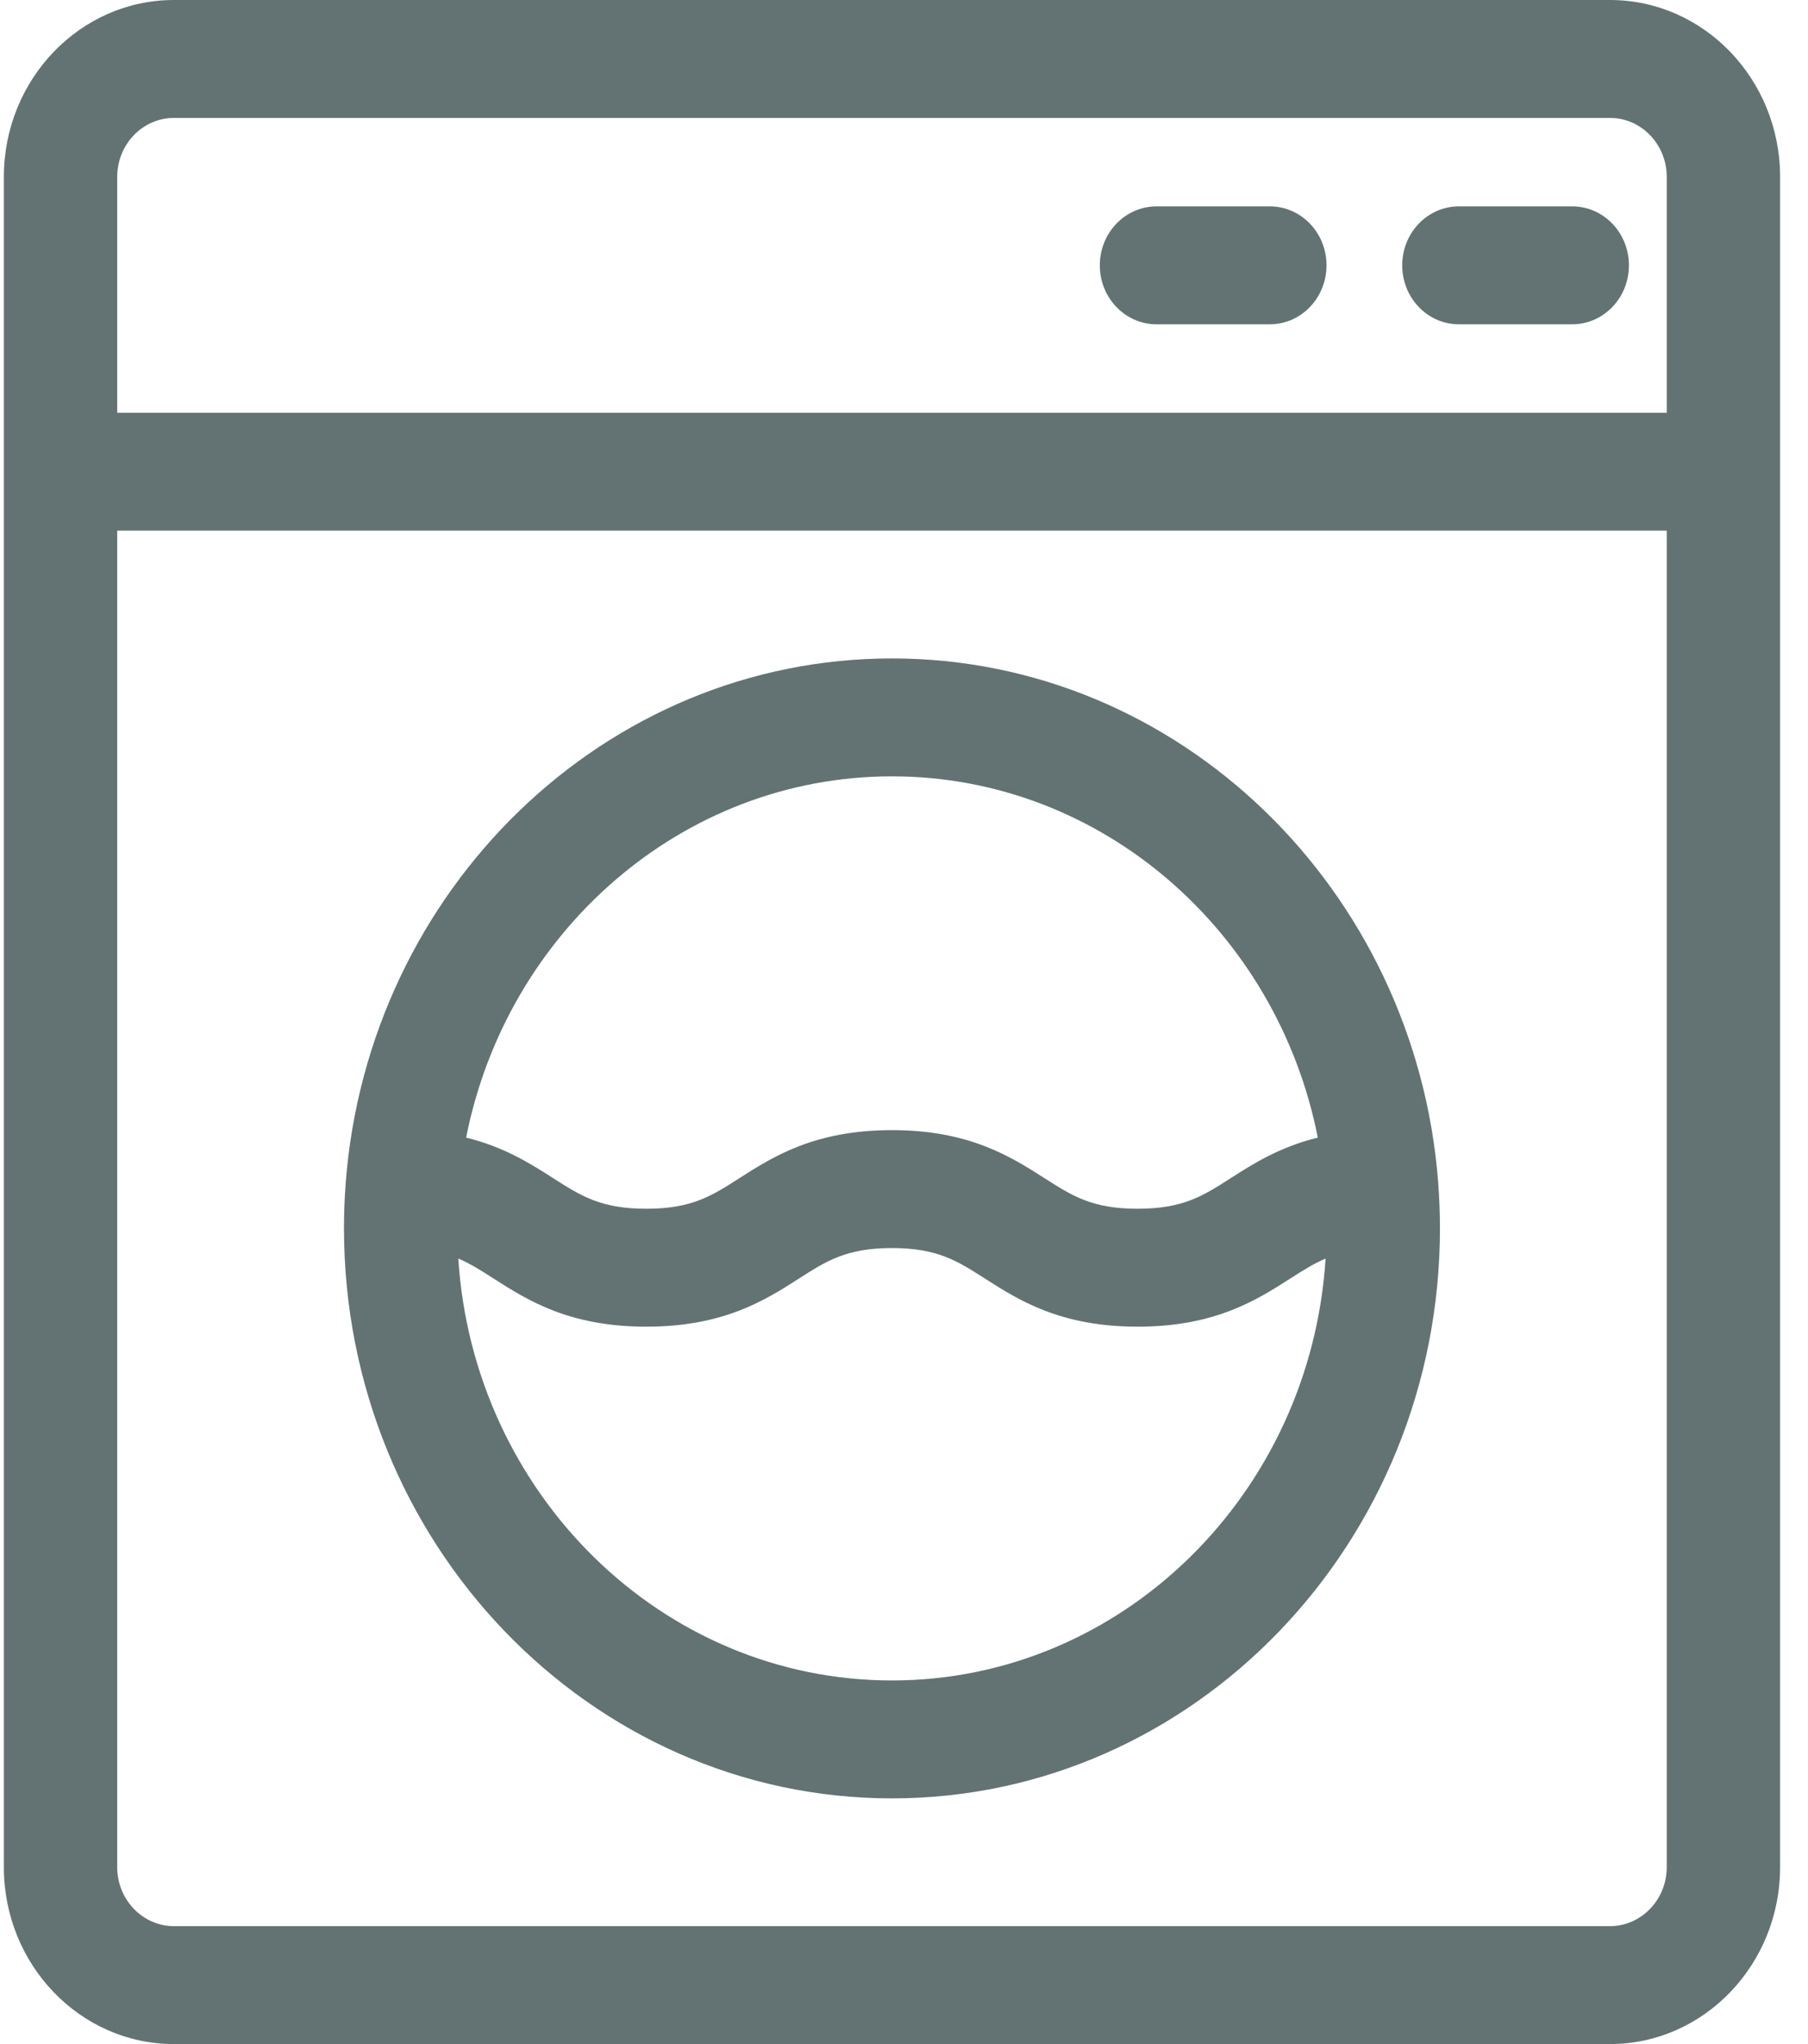
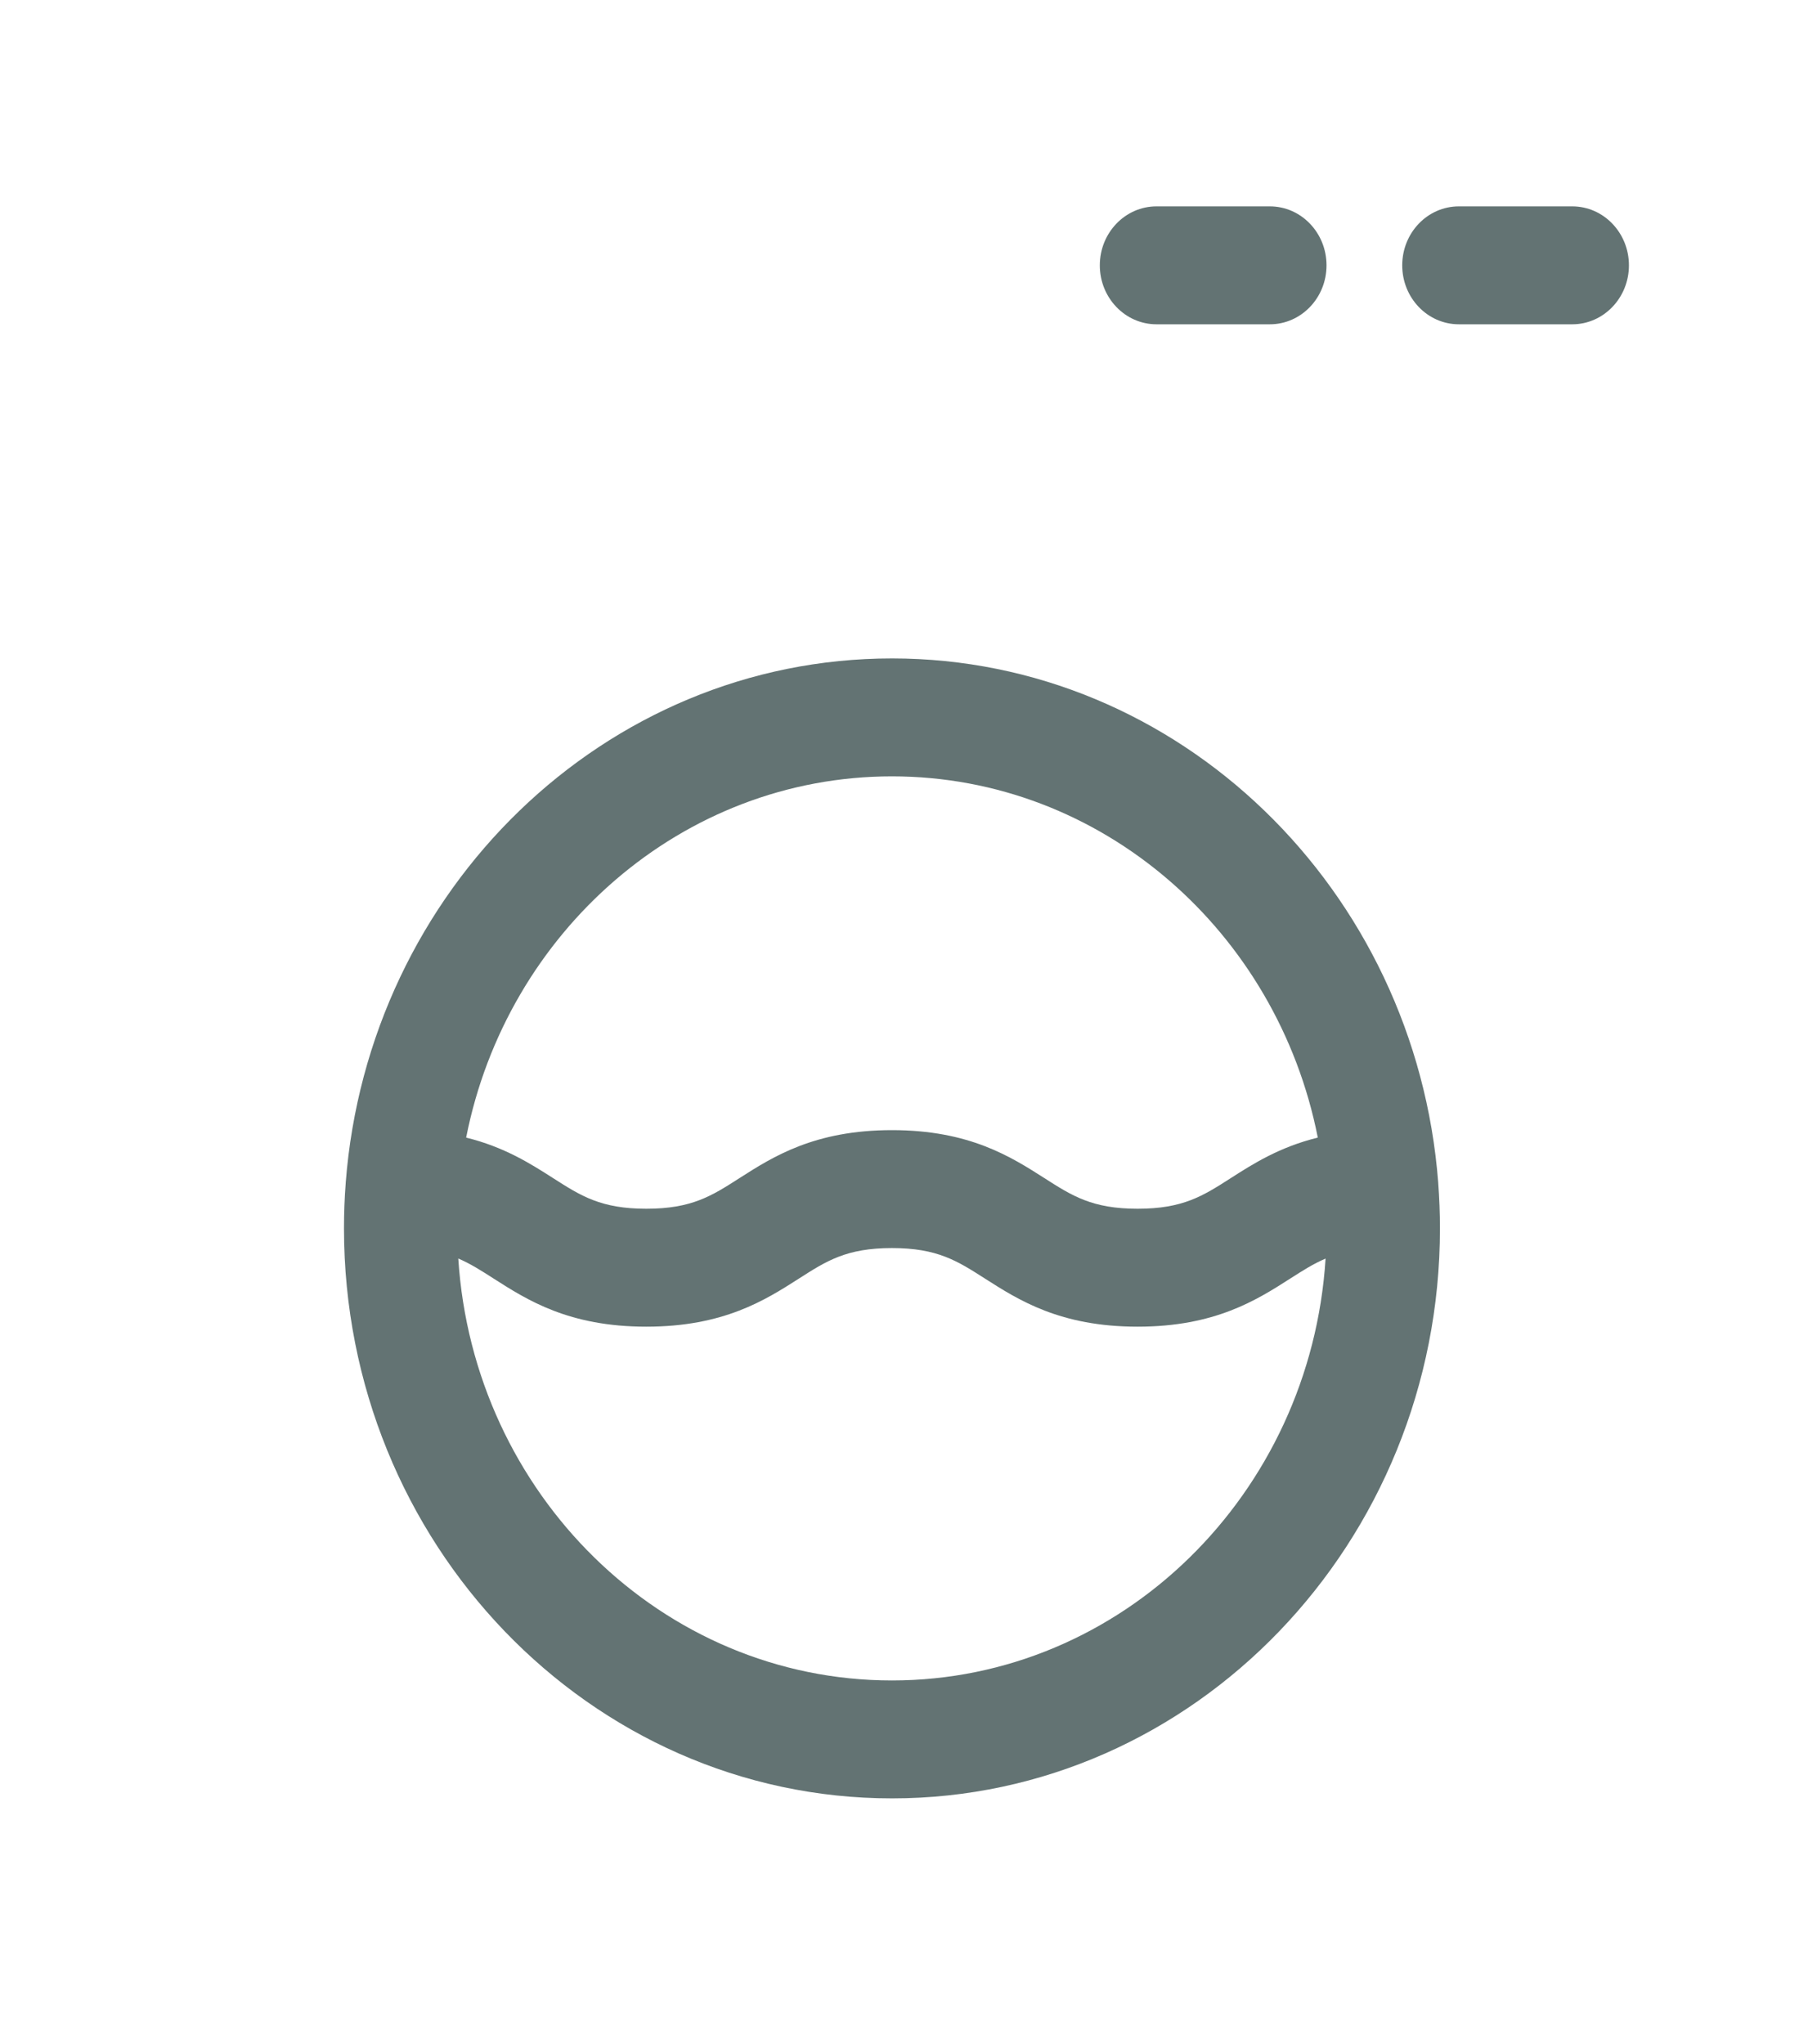
<svg xmlns="http://www.w3.org/2000/svg" width="23" height="26" viewBox="0 0 23 26" fill="none">
-   <path d="M20.481 0H2.212C1.019 0 0.049 1.009 0.049 2.25V23.75C0.049 24.991 1.019 26 2.212 26H20.481C21.674 26 22.645 24.991 22.645 23.75V2.25C22.645 1.009 21.675 0 20.481 0ZM1.491 2.25C1.491 1.836 1.815 1.5 2.212 1.5H20.481C20.879 1.5 21.203 1.836 21.203 2.25V5.25H1.491L1.491 2.25ZM21.203 23.75C21.203 24.163 20.879 24.5 20.481 24.5H2.212C1.815 24.5 1.491 24.163 1.491 23.75V6.75H21.203V23.75Z" fill="#637373" />
  <path d="M16.154 2.625H14.712C14.314 2.625 13.991 2.961 13.991 3.375C13.991 3.789 14.314 4.125 14.712 4.125H16.154C16.552 4.125 16.875 3.789 16.875 3.375C16.875 2.961 16.552 2.625 16.154 2.625ZM20.001 2.625H18.559C18.16 2.625 17.838 2.961 17.838 3.375C17.838 3.789 18.16 4.125 18.559 4.125H20.001C20.399 4.125 20.722 3.789 20.722 3.375C20.722 2.961 20.399 2.625 20.001 2.625ZM4.376 15.625C4.376 19.623 7.503 22.875 11.347 22.875C15.191 22.875 18.318 19.623 18.318 15.625C18.318 15.43 18.31 15.238 18.296 15.047C18.296 15.046 18.296 15.045 18.296 15.044C18.01 11.317 15.003 8.375 11.347 8.375C7.691 8.375 4.684 11.317 4.398 15.044C4.398 15.045 4.398 15.046 4.398 15.047C4.383 15.238 4.376 15.43 4.376 15.625ZM11.347 21.375C8.422 21.375 6.021 19.001 5.83 16.008C5.986 16.075 6.124 16.163 6.281 16.264C6.707 16.536 7.236 16.875 8.222 16.875C9.207 16.875 9.737 16.536 10.162 16.264C10.515 16.038 10.769 15.875 11.347 15.875C11.924 15.875 12.178 16.038 12.531 16.264C12.957 16.536 13.486 16.875 14.472 16.875C15.457 16.875 15.987 16.536 16.412 16.264C16.57 16.163 16.707 16.075 16.863 16.009C16.673 19.001 14.272 21.375 11.347 21.375V21.375ZM11.347 9.875C14.015 9.875 16.248 11.851 16.764 14.47C16.276 14.59 15.942 14.803 15.656 14.986C15.304 15.212 15.049 15.375 14.472 15.375C13.895 15.375 13.64 15.212 13.287 14.986C12.861 14.714 12.332 14.375 11.347 14.375C10.361 14.375 9.832 14.714 9.406 14.986C9.054 15.212 8.799 15.375 8.222 15.375C7.645 15.375 7.39 15.212 7.037 14.986C6.751 14.803 6.417 14.59 5.93 14.47C6.446 11.851 8.679 9.875 11.347 9.875Z" fill="#637373" />
</svg>